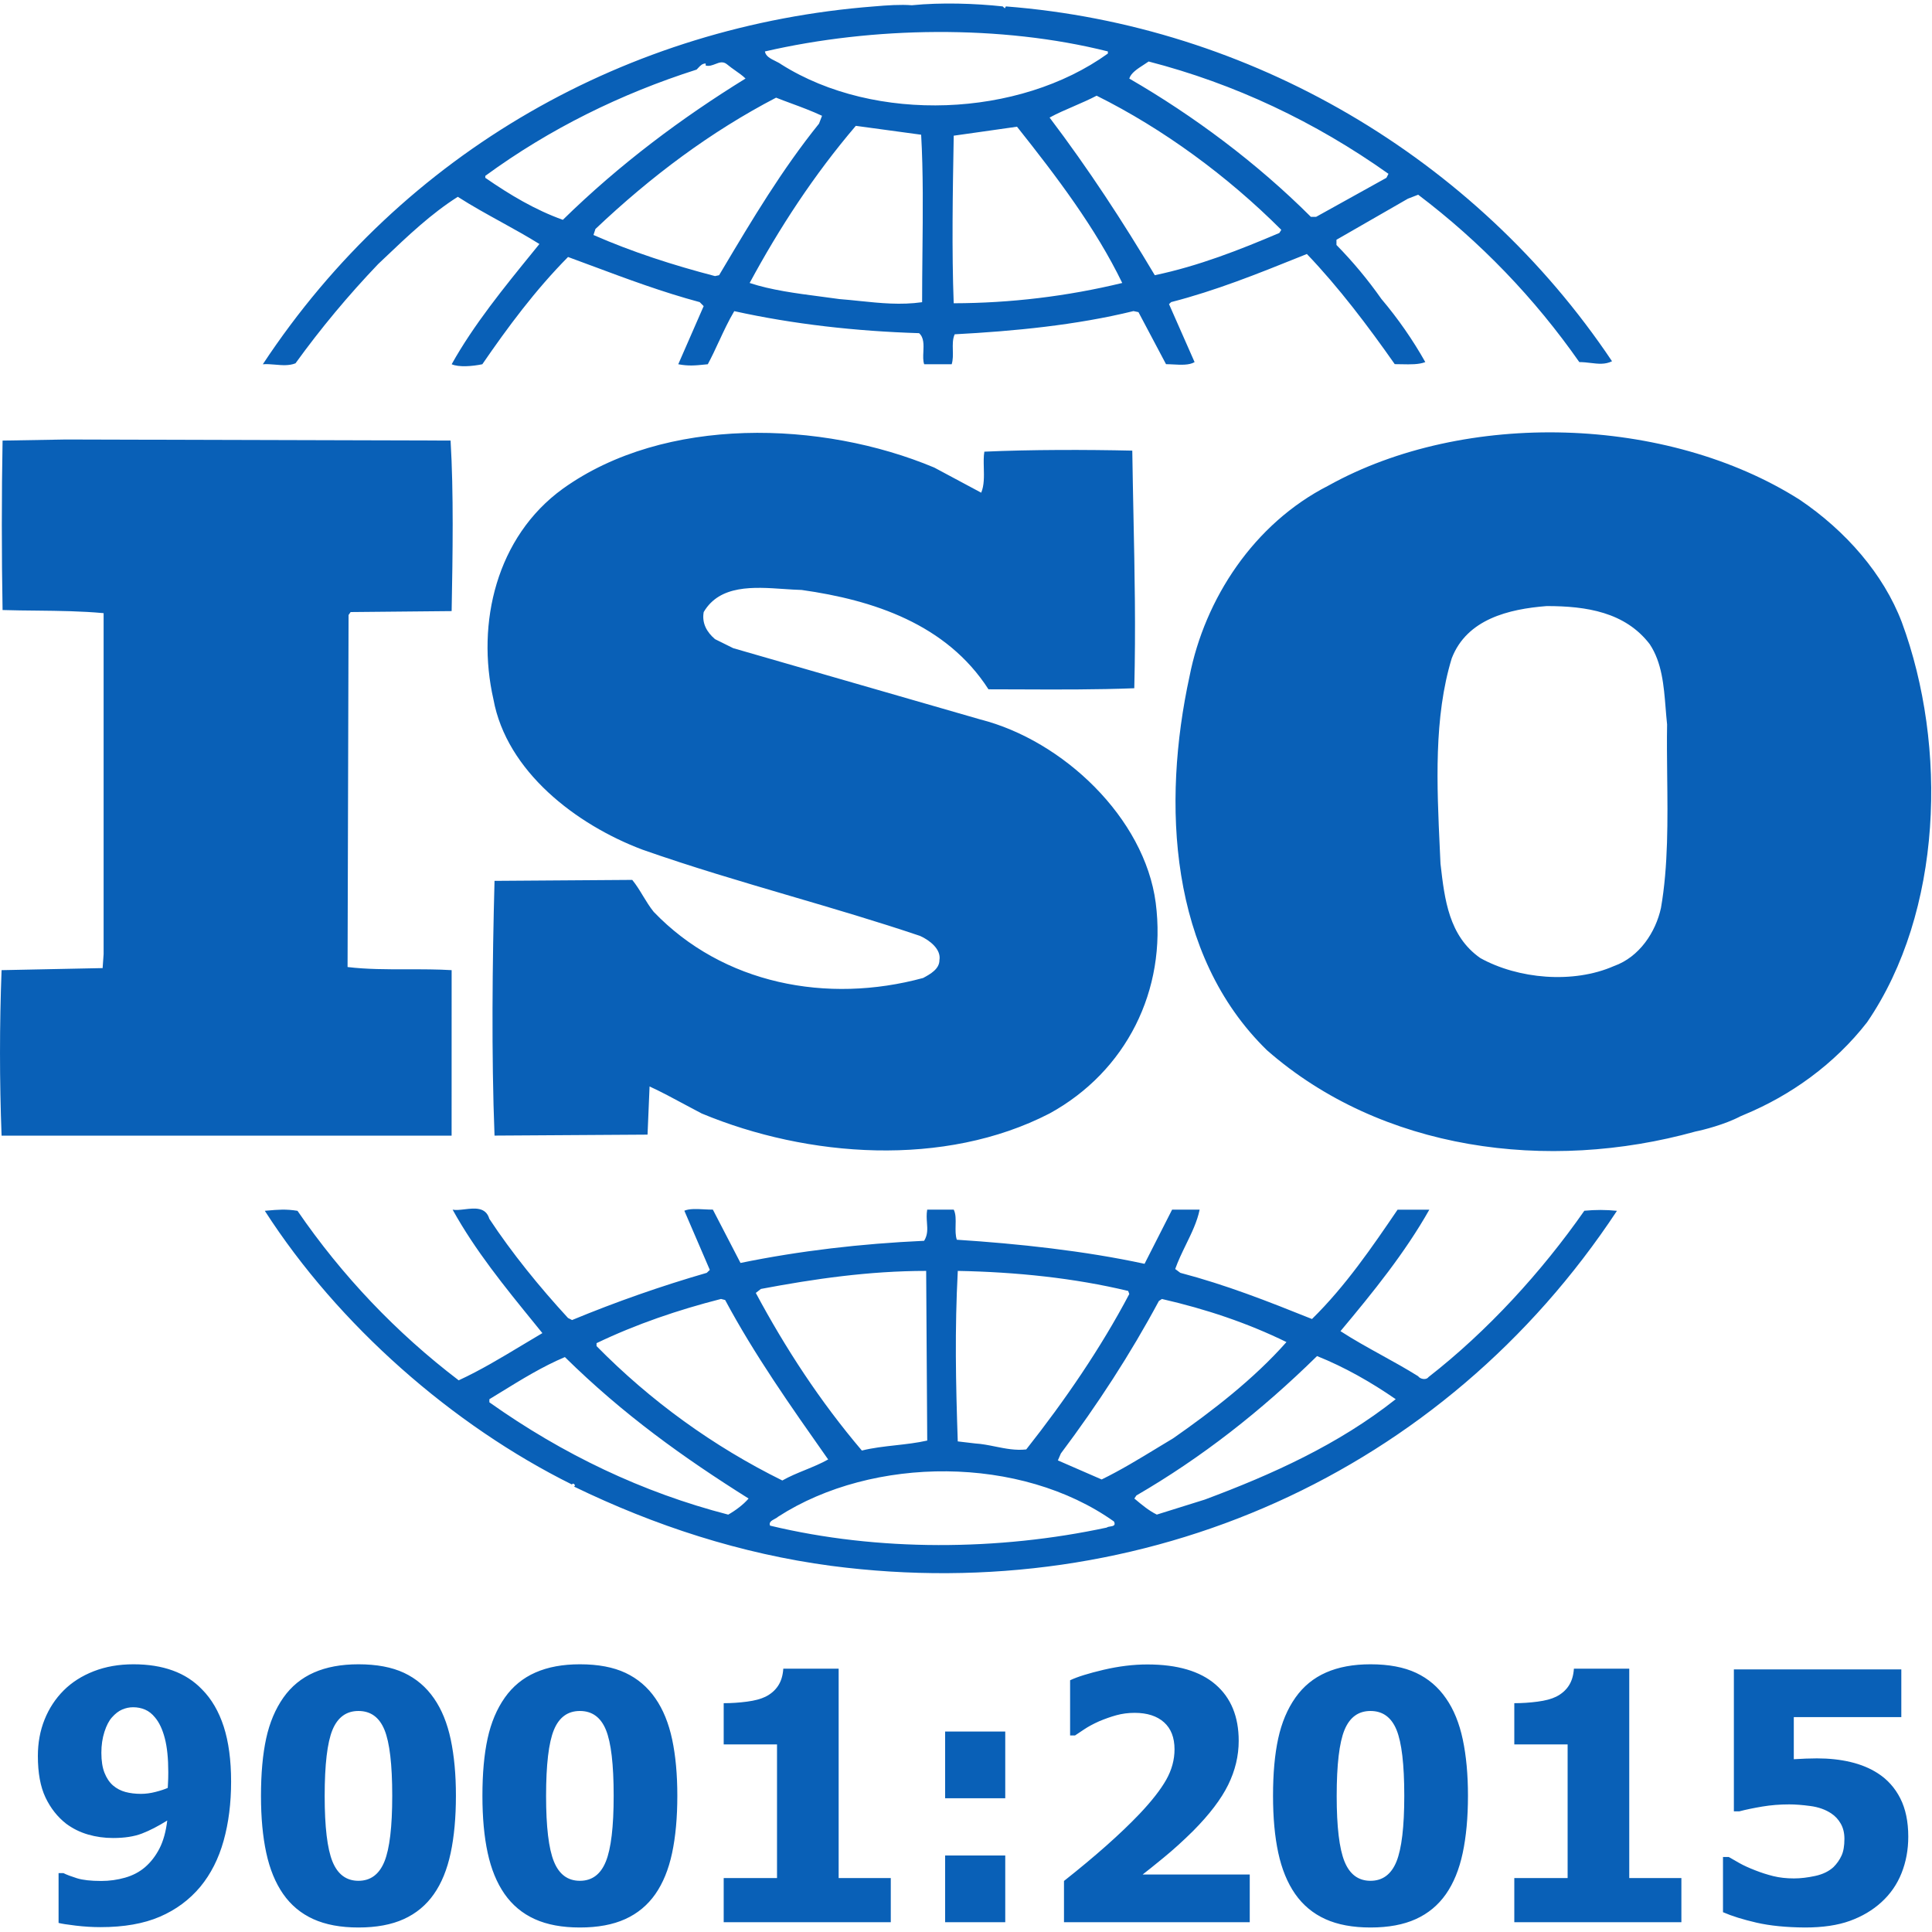
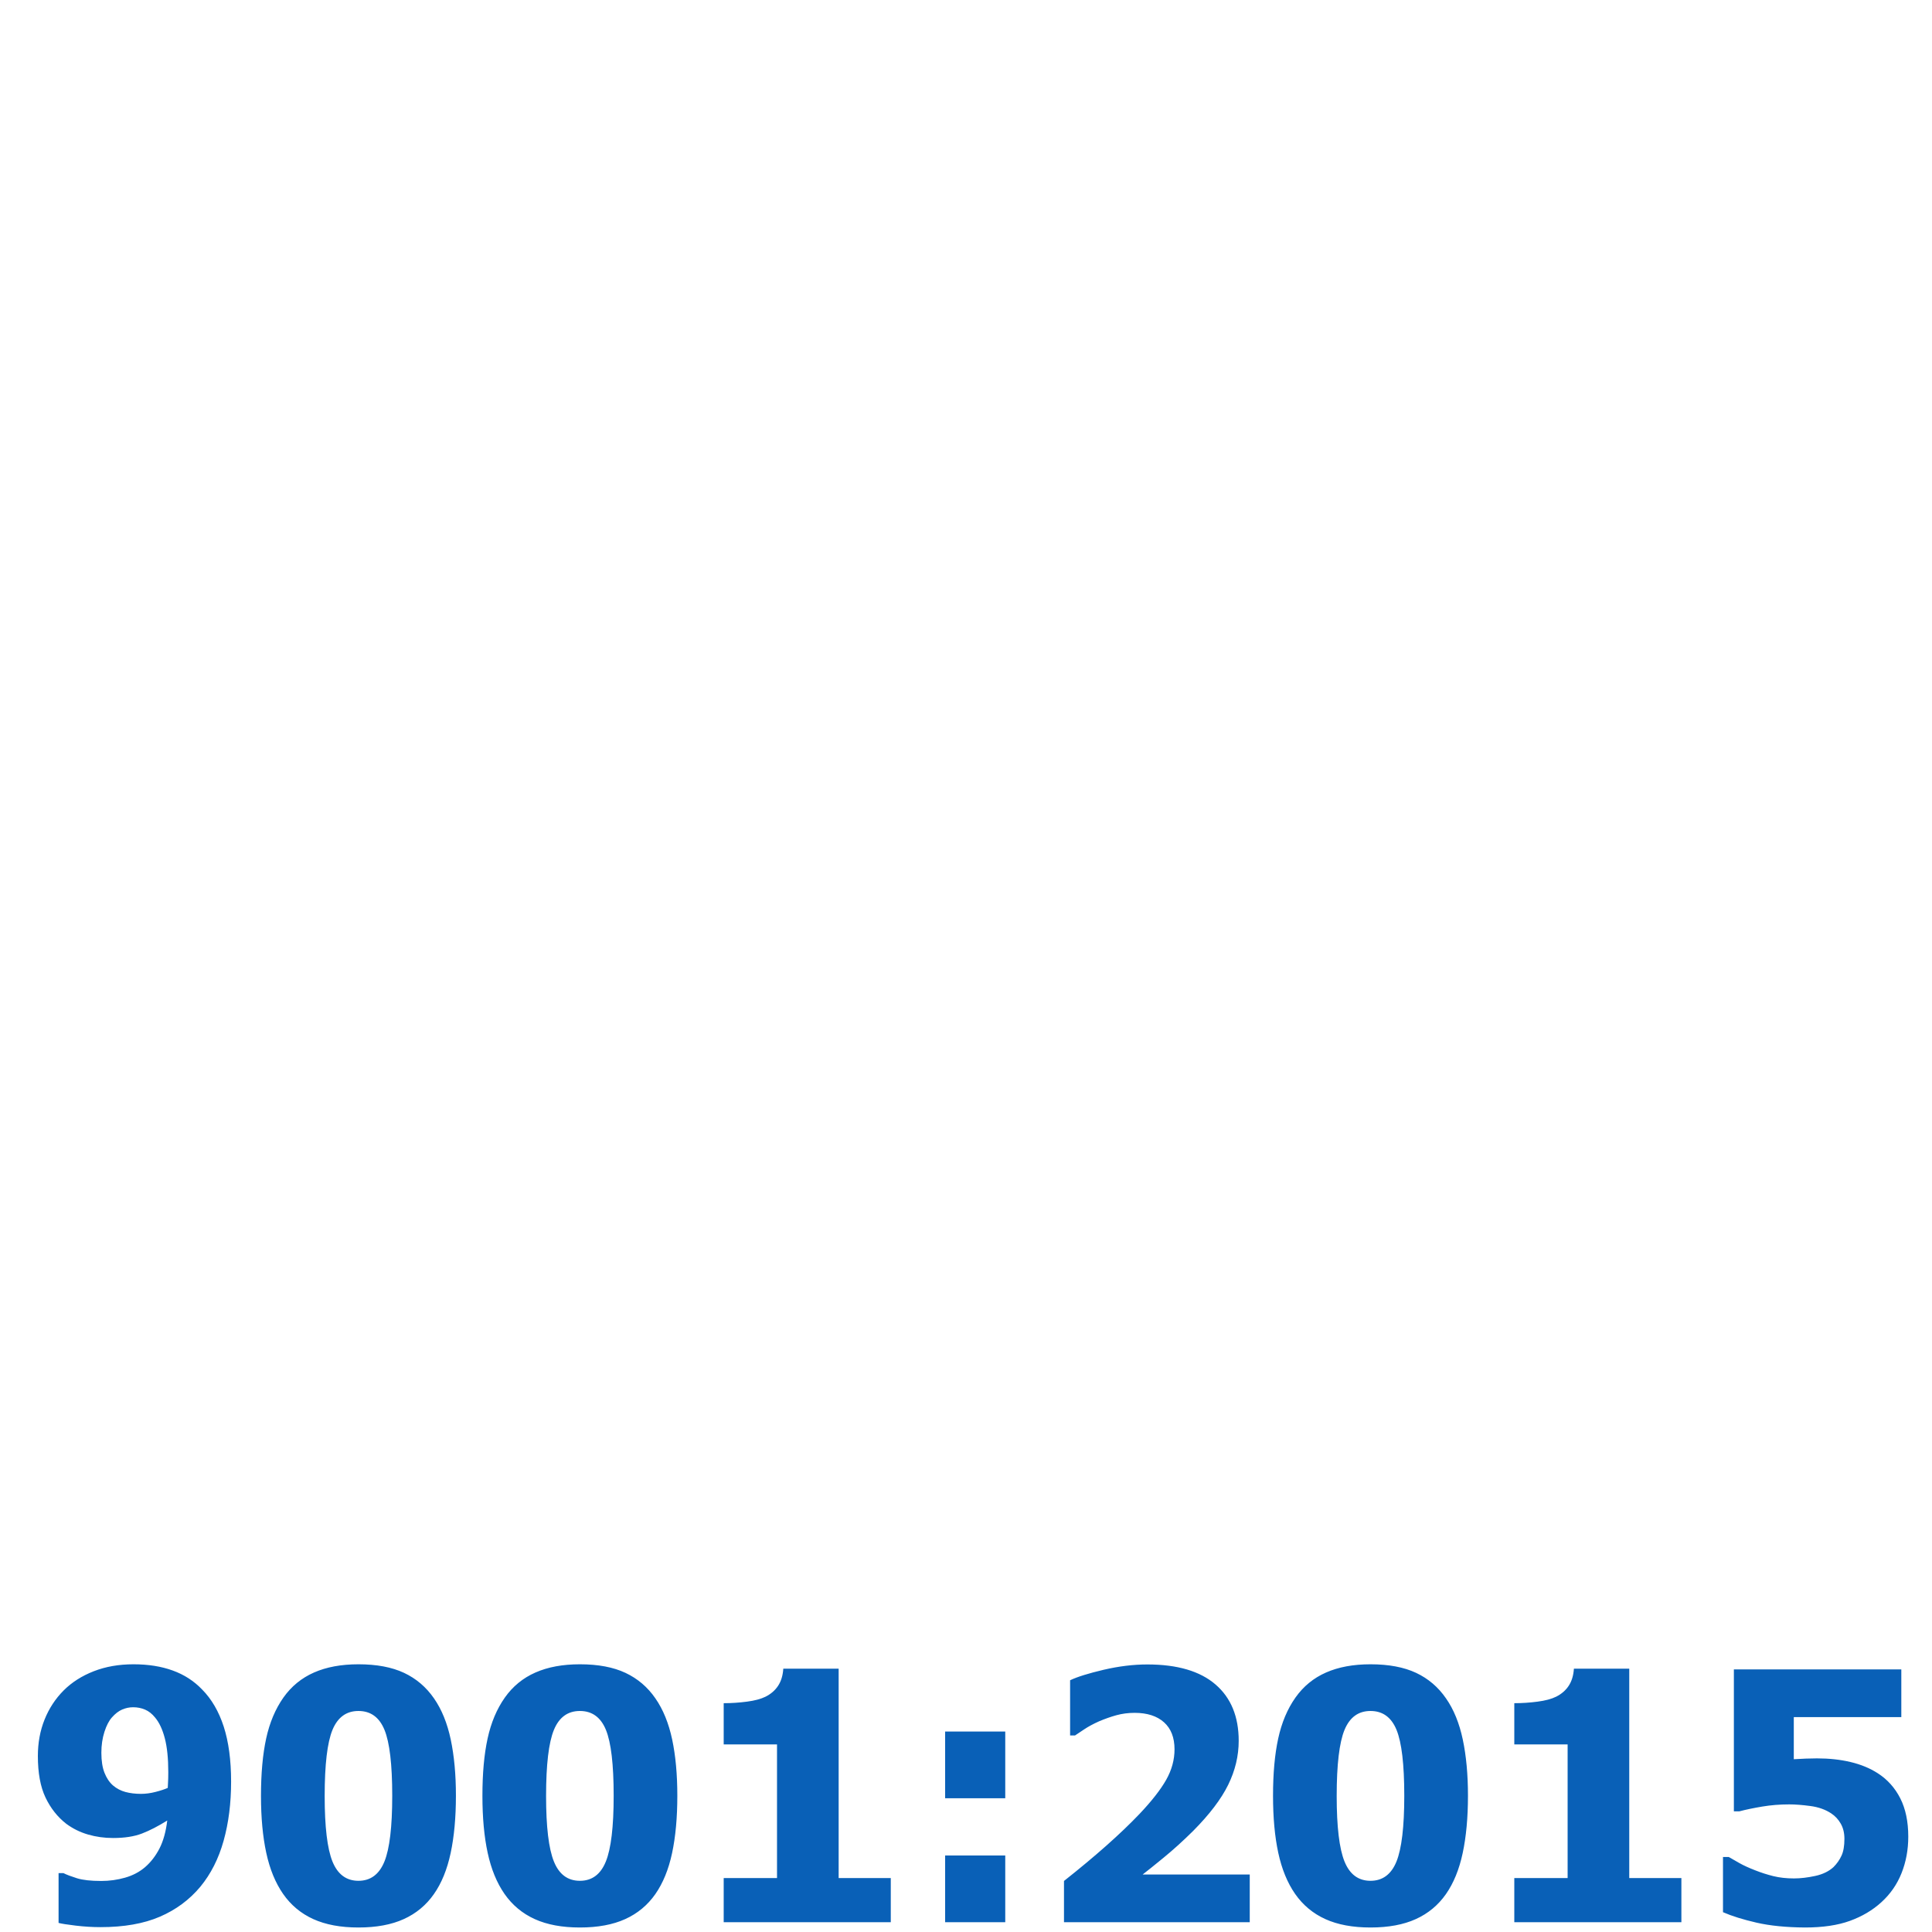
<svg xmlns="http://www.w3.org/2000/svg" width="60" height="60" viewBox="0 0 60 60" fill="none">
  <g id="ISO 2001 2015">
    <g id="iso-seeklogo.com">
-       <path id="Shape" fill-rule="evenodd" clip-rule="evenodd" d="M11.744 8.201C10.819 9.169 9.961 10.198 9.177 11.283C8.98 11.362 8.758 11.343 8.543 11.324C8.411 11.313 8.282 11.302 8.162 11.313C12.538 4.682 19.541 0.787 27.146 0.199C27.559 0.163 27.97 0.136 28.318 0.163C29.236 0.071 30.286 0.107 31.14 0.199L31.205 0.259L31.238 0.199C38.809 0.787 45.812 4.871 50.063 11.219C49.849 11.325 49.634 11.3 49.4 11.272C49.288 11.259 49.171 11.245 49.047 11.245C47.661 9.262 45.973 7.508 44.043 6.047L43.723 6.171L41.505 7.446V7.608C42.015 8.127 42.482 8.688 42.901 9.285C43.416 9.894 43.873 10.55 44.264 11.245C44.063 11.323 43.802 11.318 43.53 11.312C43.459 11.311 43.386 11.309 43.315 11.309C42.488 10.13 41.571 8.916 40.586 7.888L40.365 7.977L40.365 7.977C39.047 8.507 37.75 9.028 36.371 9.382L36.305 9.445L37.099 11.246C36.932 11.345 36.675 11.331 36.437 11.318C36.359 11.314 36.283 11.31 36.212 11.31L35.356 9.694L35.202 9.661C33.421 10.098 31.489 10.285 29.649 10.382C29.582 10.53 29.587 10.697 29.591 10.868C29.595 11.017 29.599 11.169 29.556 11.312H28.701C28.663 11.203 28.669 11.065 28.676 10.925C28.686 10.707 28.696 10.482 28.543 10.347C26.578 10.286 24.644 10.069 22.803 9.663C22.623 9.966 22.474 10.287 22.327 10.605L22.327 10.605L22.327 10.605L22.327 10.605L22.327 10.605L22.327 10.605L22.327 10.605L22.326 10.605L22.326 10.605C22.215 10.846 22.104 11.085 21.981 11.312L21.89 11.321C21.594 11.351 21.382 11.372 21.064 11.312L21.853 9.507L21.73 9.383C20.579 9.074 19.472 8.662 18.357 8.246L18.357 8.246L18.356 8.246L18.356 8.246L18.356 8.246L18.356 8.246L18.356 8.246L18.356 8.246C18.118 8.157 17.88 8.069 17.641 7.981C16.623 9.01 15.77 10.161 14.979 11.312C14.661 11.378 14.247 11.409 14.027 11.312C14.71 10.088 15.645 8.939 16.569 7.803L16.752 7.578C16.378 7.344 15.976 7.122 15.569 6.897L15.569 6.897C15.114 6.646 14.652 6.392 14.217 6.112C13.392 6.635 12.675 7.316 11.92 8.034L11.744 8.201ZM55.892 15.52C57.319 16.485 58.492 17.823 59.062 19.322C60.489 23.182 60.329 28.319 57.984 31.747C56.968 33.054 55.607 34.02 54.181 34.612L54.046 34.67C53.569 34.923 52.877 35.097 52.659 35.139C48.065 36.418 42.899 35.73 39.349 32.618C36.305 29.657 36.083 24.955 36.942 21.004C37.415 18.599 38.937 16.263 41.251 15.083C45.496 12.719 51.773 12.905 55.892 15.52ZM50.122 30.002C50.916 29.721 51.421 28.944 51.583 28.195C51.809 26.903 51.792 25.455 51.776 24.086C51.77 23.538 51.764 23.004 51.773 22.497C51.755 22.329 51.741 22.157 51.727 21.984C51.671 21.291 51.614 20.578 51.234 20.006C50.471 19.01 49.269 18.822 48.034 18.822C46.858 18.914 45.557 19.226 45.086 20.442C44.525 22.274 44.622 24.376 44.716 26.394C44.723 26.538 44.729 26.682 44.736 26.826L44.739 26.851C44.864 27.933 44.996 29.071 45.972 29.753C47.144 30.404 48.856 30.559 50.122 30.002ZM14.026 30.129C13.588 30.102 13.128 30.102 12.666 30.103C12.026 30.104 11.383 30.104 10.794 30.032L10.825 19.099L10.889 19.008L14.026 18.978C14.059 17.203 14.09 15.3 13.993 13.682L2.047 13.649L0.08 13.683C0.049 15.333 0.049 17.261 0.08 18.945C0.443 18.956 0.799 18.96 1.15 18.963C1.844 18.971 2.523 18.978 3.218 19.042V29.63L3.187 30.065L0.049 30.129C-0.016 31.842 -0.016 33.556 0.049 35.268H14.025L14.026 30.129ZM44.36 42.769C46.194 41.34 47.874 39.503 49.203 37.601C49.54 37.568 49.879 37.568 50.216 37.603C44.831 45.764 35.544 49.904 25.813 48.629C22.995 48.253 20.331 47.382 17.826 46.167C17.889 46.134 17.826 46.076 17.799 46.076C17.765 46.076 17.765 46.104 17.765 46.104C14.057 44.266 10.506 41.153 8.224 37.603L8.287 37.597C8.636 37.566 8.88 37.545 9.239 37.603C10.617 39.613 12.306 41.39 14.245 42.867C14.908 42.562 15.55 42.176 16.187 41.793C16.406 41.66 16.625 41.529 16.844 41.401C16.764 41.302 16.684 41.204 16.605 41.106C15.673 39.961 14.755 38.832 14.057 37.568C14.162 37.587 14.293 37.572 14.43 37.556C14.745 37.519 15.087 37.48 15.197 37.852C15.895 38.911 16.751 39.965 17.64 40.931L17.766 40.995C19.133 40.429 20.529 39.94 21.949 39.529L22.044 39.438L21.253 37.6C21.41 37.533 21.636 37.545 21.867 37.557H21.867H21.867H21.867H21.867H21.867H21.867H21.867C21.958 37.562 22.05 37.566 22.139 37.566L22.997 39.222C24.834 38.845 26.735 38.624 28.7 38.534C28.815 38.347 28.802 38.17 28.788 37.977C28.779 37.849 28.769 37.715 28.795 37.566H29.619C29.686 37.699 29.682 37.876 29.677 38.054C29.674 38.212 29.67 38.37 29.715 38.501C31.617 38.624 33.678 38.845 35.545 39.249L36.401 37.566H37.256C37.181 37.935 37.007 38.293 36.831 38.653C36.71 38.902 36.588 39.153 36.497 39.41L36.656 39.529C38.082 39.905 39.349 40.403 40.745 40.963C41.788 39.939 42.614 38.727 43.401 37.571L43.403 37.568H44.389C43.629 38.912 42.645 40.127 41.63 41.34C42.036 41.604 42.468 41.843 42.904 42.084L42.904 42.084L42.904 42.084L42.904 42.084L42.904 42.084L42.904 42.084L42.904 42.084C43.287 42.295 43.671 42.508 44.042 42.74C44.103 42.83 44.293 42.867 44.36 42.769ZM35.99 40.404L36.084 40.341C37.45 40.653 38.747 41.089 39.952 41.679C38.937 42.829 37.637 43.828 36.434 44.668C36.267 44.768 36.1 44.869 35.932 44.971L35.931 44.972C35.368 45.314 34.8 45.66 34.213 45.946L32.853 45.354L32.946 45.139C34.089 43.614 35.104 42.055 35.99 40.404ZM35.037 40.092C33.36 39.689 31.553 39.503 29.745 39.469C29.649 41.307 29.682 42.926 29.744 44.764L30.286 44.828C30.5 44.841 30.708 44.883 30.915 44.925C31.23 44.988 31.544 45.051 31.871 45.013C33.073 43.49 34.185 41.867 35.071 40.187L35.037 40.092ZM23.631 40.029C25.279 39.718 26.989 39.469 28.763 39.469L28.796 44.738C28.476 44.81 28.141 44.848 27.809 44.885C27.451 44.925 27.096 44.965 26.766 45.048C25.466 43.518 24.39 41.867 23.472 40.153L23.631 40.029ZM22.392 40.34C21.062 40.68 19.765 41.119 18.526 41.713H18.526V41.804C20.202 43.508 22.152 44.919 24.296 45.978C24.518 45.851 24.765 45.75 25.012 45.649L25.012 45.649C25.256 45.549 25.5 45.449 25.72 45.324L25.683 45.273C24.555 43.67 23.427 42.068 22.52 40.373L22.392 40.34ZM22.616 47.038C19.953 46.35 17.479 45.167 15.198 43.55V43.454C15.317 43.381 15.437 43.307 15.557 43.234C16.2 42.838 16.851 42.437 17.543 42.145C19.351 43.925 21.219 45.264 23.248 46.538C23.09 46.725 22.837 46.913 22.616 47.038ZM23.915 47.38C27.272 48.188 31.014 48.161 34.372 47.44C34.394 47.42 34.435 47.413 34.478 47.407C34.566 47.393 34.658 47.378 34.596 47.252C31.709 45.199 27.115 45.199 24.168 47.101C24.138 47.129 24.096 47.152 24.053 47.175C23.961 47.225 23.871 47.274 23.915 47.38ZM37.416 46.571L35.926 47.037C35.678 46.915 35.462 46.734 35.244 46.551L35.228 46.538L35.292 46.443C37.321 45.264 39.158 43.827 40.902 42.114C41.758 42.456 42.582 42.926 43.345 43.453C41.568 44.861 39.507 45.791 37.416 46.571ZM22.332 8.547L22.205 8.574C20.904 8.235 19.635 7.826 18.431 7.298L18.492 7.111C20.235 5.461 22.073 4.09 24.102 3.033C24.255 3.094 24.408 3.15 24.561 3.207C24.884 3.326 25.207 3.446 25.529 3.596L25.436 3.839C24.28 5.275 23.36 6.819 22.451 8.347L22.332 8.547ZM26.71 9.349C27.354 9.415 27.969 9.479 28.637 9.385C28.637 8.894 28.642 8.389 28.647 7.882C28.66 6.62 28.674 5.338 28.607 4.184L26.578 3.908C25.279 5.43 24.2 7.084 23.281 8.788C23.945 9.009 24.744 9.113 25.466 9.207C25.675 9.234 25.877 9.26 26.068 9.288C26.287 9.305 26.5 9.327 26.71 9.349L26.71 9.349ZM29.618 4.255L29.618 4.254L29.618 4.214C29.891 4.175 30.175 4.135 30.46 4.095C30.839 4.041 31.221 3.987 31.584 3.935C32.82 5.49 34.027 7.084 34.852 8.788C33.138 9.203 31.381 9.414 29.618 9.418C29.556 7.776 29.588 5.956 29.618 4.255ZM35.863 8.547C37.224 8.261 38.493 7.762 39.731 7.235L39.792 7.138C38.115 5.461 36.12 3.999 34.057 2.972C33.83 3.091 33.589 3.195 33.35 3.299C33.088 3.412 32.829 3.524 32.596 3.651C33.804 5.246 34.881 6.896 35.863 8.547ZM35.672 1.91C38.334 2.597 40.838 3.778 43.12 5.398L43.057 5.522L40.872 6.735H40.711C39.034 5.06 37.07 3.596 35.071 2.44C35.12 2.269 35.327 2.135 35.52 2.011C35.573 1.977 35.625 1.943 35.672 1.91ZM34.406 1.663V1.597C31.075 0.761 27.116 0.823 23.755 1.598C23.778 1.747 23.931 1.822 24.078 1.895C24.146 1.929 24.213 1.962 24.265 2.001C27.179 3.839 31.647 3.651 34.406 1.663ZM15.072 5.461C17.07 3.999 19.288 2.909 21.634 2.161C21.65 2.145 21.664 2.129 21.679 2.114L21.679 2.114C21.752 2.036 21.811 1.972 21.916 1.972V2.036C22.026 2.063 22.124 2.024 22.218 1.988C22.341 1.94 22.456 1.895 22.581 2C22.665 2.07 22.754 2.133 22.842 2.195C22.955 2.274 23.065 2.352 23.153 2.439C21.189 3.651 19.255 5.087 17.48 6.827C16.624 6.521 15.835 6.051 15.071 5.522L15.072 5.461ZM20.302 28.319C22.456 30.564 25.69 31.183 28.669 30.372C28.89 30.253 29.177 30.093 29.175 29.817C29.236 29.475 28.857 29.192 28.574 29.066C27.249 28.619 25.905 28.224 24.563 27.83C23.012 27.374 21.463 26.919 19.95 26.386C17.889 25.609 15.734 23.957 15.324 21.718C14.785 19.352 15.417 16.671 17.478 15.179C20.646 12.905 25.528 13.058 29.015 14.521L30.472 15.301C30.568 15.075 30.56 14.794 30.553 14.525C30.549 14.347 30.544 14.175 30.57 14.027C31.994 13.962 33.737 13.962 35.164 13.995C35.174 14.689 35.188 15.359 35.201 16.016C35.238 17.807 35.273 19.507 35.226 21.374C34.059 21.42 32.834 21.415 31.698 21.41C31.355 21.408 31.02 21.407 30.698 21.407C29.397 19.381 27.116 18.634 24.898 18.322C24.722 18.317 24.535 18.305 24.345 18.292C23.404 18.227 22.354 18.156 21.854 19.008C21.792 19.354 21.951 19.632 22.205 19.849L22.772 20.13L30.444 22.343C33.009 22.995 35.545 25.395 35.892 28.038C36.242 30.753 34.974 33.275 32.595 34.58C29.33 36.263 25.087 35.952 21.791 34.58C21.616 34.489 21.441 34.395 21.266 34.301C20.903 34.105 20.538 33.909 20.173 33.741L20.11 35.237L15.358 35.267C15.26 32.775 15.29 29.878 15.358 27.356L19.635 27.326C19.763 27.483 19.868 27.655 19.972 27.828C20.075 27.996 20.177 28.165 20.302 28.319Z" fill="#0960B7" />
-     </g>
+       </g>
    <path id="9001:2015" fill-rule="evenodd" clip-rule="evenodd" d="M4.965 59.525C4.464 59.741 3.849 59.849 3.122 59.849C2.876 59.849 2.619 59.834 2.352 59.802C2.085 59.77 1.907 59.742 1.819 59.718V58.172H1.972C2.071 58.222 2.21 58.274 2.391 58.331C2.572 58.387 2.823 58.415 3.143 58.415C3.399 58.415 3.647 58.381 3.886 58.312C4.125 58.244 4.331 58.135 4.503 57.988C4.683 57.833 4.832 57.64 4.952 57.408C5.071 57.176 5.152 56.886 5.194 56.538C4.913 56.713 4.652 56.848 4.411 56.941C4.17 57.034 3.871 57.081 3.512 57.081C3.241 57.081 2.982 57.045 2.734 56.973C2.486 56.901 2.26 56.789 2.056 56.638C1.786 56.427 1.571 56.155 1.413 55.823C1.255 55.491 1.176 55.061 1.176 54.534C1.176 54.126 1.245 53.749 1.384 53.403C1.523 53.056 1.721 52.755 1.977 52.498C2.23 52.245 2.542 52.046 2.911 51.902C3.28 51.758 3.691 51.686 4.145 51.686C4.602 51.686 5.008 51.75 5.363 51.879C5.718 52.007 6.022 52.203 6.275 52.467C6.571 52.765 6.795 53.15 6.948 53.621C7.1 54.093 7.177 54.662 7.177 55.33C7.177 55.998 7.1 56.61 6.945 57.165C6.79 57.721 6.549 58.197 6.222 58.594C5.885 58.998 5.466 59.309 4.965 59.525ZM3.897 55.652C4.041 55.69 4.201 55.71 4.377 55.71C4.524 55.71 4.676 55.69 4.833 55.649C4.989 55.609 5.115 55.567 5.21 55.525C5.21 55.486 5.213 55.431 5.218 55.359C5.223 55.287 5.226 55.179 5.226 55.035C5.226 54.609 5.19 54.259 5.118 53.983C5.046 53.707 4.945 53.491 4.814 53.337C4.723 53.224 4.62 53.143 4.506 53.094C4.392 53.045 4.268 53.02 4.134 53.02C4.018 53.02 3.905 53.044 3.794 53.091C3.683 53.139 3.577 53.221 3.475 53.337C3.384 53.439 3.306 53.588 3.243 53.785C3.18 53.982 3.148 54.198 3.148 54.434C3.148 54.687 3.181 54.895 3.246 55.058C3.311 55.222 3.399 55.353 3.512 55.451C3.624 55.546 3.753 55.613 3.897 55.652ZM11.132 59.86C11.688 59.86 12.157 59.773 12.54 59.599C12.923 59.425 13.234 59.167 13.473 58.826C13.713 58.485 13.886 58.06 13.995 57.55C14.104 57.04 14.159 56.446 14.159 55.768C14.159 55.11 14.105 54.528 13.998 54.022C13.891 53.516 13.718 53.09 13.479 52.746C13.236 52.394 12.926 52.13 12.548 51.952C12.17 51.775 11.698 51.686 11.132 51.686C10.598 51.686 10.137 51.771 9.75 51.942C9.364 52.112 9.047 52.372 8.801 52.72C8.552 53.075 8.373 53.498 8.266 53.99C8.159 54.483 8.105 55.077 8.105 55.773C8.105 56.448 8.16 57.038 8.269 57.542C8.378 58.047 8.552 58.471 8.791 58.816C9.033 59.164 9.346 59.425 9.729 59.599C10.113 59.773 10.58 59.86 11.132 59.86ZM10.325 57.811C10.487 58.21 10.756 58.41 11.132 58.41C11.508 58.41 11.777 58.21 11.939 57.811C12.101 57.412 12.181 56.731 12.181 55.768C12.181 54.797 12.101 54.116 11.941 53.724C11.781 53.332 11.512 53.136 11.132 53.136C10.756 53.136 10.487 53.332 10.325 53.724C10.164 54.116 10.083 54.801 10.083 55.778C10.083 56.734 10.164 57.412 10.325 57.811ZM18.009 59.86C18.564 59.86 19.033 59.773 19.417 59.599C19.8 59.425 20.111 59.167 20.35 58.826C20.589 58.485 20.763 58.06 20.872 57.55C20.981 57.04 21.035 56.446 21.035 55.768C21.035 55.11 20.982 54.528 20.875 54.022C20.767 53.516 20.594 53.09 20.355 52.746C20.113 52.394 19.802 52.13 19.424 51.952C19.047 51.775 18.575 51.686 18.009 51.686C17.474 51.686 17.014 51.771 16.627 51.942C16.24 52.112 15.924 52.372 15.678 52.72C15.428 53.075 15.25 53.498 15.143 53.99C15.035 54.483 14.982 55.077 14.982 55.773C14.982 56.448 15.036 57.038 15.145 57.542C15.254 58.047 15.428 58.471 15.667 58.816C15.91 59.164 16.223 59.425 16.606 59.599C16.989 59.773 17.457 59.86 18.009 59.86ZM17.202 57.811C17.363 58.21 17.632 58.41 18.009 58.41C18.385 58.41 18.654 58.21 18.815 57.811C18.977 57.412 19.058 56.731 19.058 55.768C19.058 54.797 18.978 54.116 18.818 53.724C18.658 53.332 18.388 53.136 18.009 53.136C17.632 53.136 17.363 53.332 17.202 53.724C17.04 54.116 16.959 54.801 16.959 55.778C16.959 56.734 17.04 57.412 17.202 57.811ZM27.664 59.696V58.325H26.045V51.823H24.326C24.312 52.034 24.259 52.211 24.165 52.353C24.072 52.495 23.941 52.609 23.773 52.693C23.628 52.764 23.437 52.815 23.198 52.846C22.959 52.878 22.718 52.894 22.475 52.894V54.175H24.131V58.325H22.475V59.696H27.664ZM31.219 53.774V55.847H29.352V53.774H31.219ZM31.219 59.696V57.624H29.352V59.696H31.219ZM38.812 58.215V59.696H33.043V58.415C33.532 58.028 33.97 57.663 34.359 57.318C34.747 56.974 35.089 56.647 35.385 56.337C35.768 55.933 36.045 55.578 36.218 55.272C36.39 54.966 36.476 54.651 36.476 54.328C36.476 53.962 36.367 53.682 36.149 53.487C35.931 53.292 35.627 53.194 35.237 53.194C35.036 53.194 34.848 53.219 34.67 53.268C34.492 53.317 34.312 53.381 34.13 53.458C33.95 53.539 33.797 53.621 33.671 53.706L33.386 53.896H33.233V52.182C33.455 52.076 33.801 51.968 34.272 51.857C34.743 51.747 35.197 51.691 35.632 51.691C36.564 51.691 37.27 51.899 37.75 52.314C38.23 52.728 38.469 53.312 38.469 54.064C38.469 54.528 38.361 54.983 38.143 55.428C37.925 55.872 37.562 56.349 37.056 56.859C36.74 57.172 36.432 57.451 36.133 57.695C35.835 57.94 35.618 58.113 35.485 58.215H38.812ZM42.562 59.86C43.117 59.86 43.587 59.773 43.97 59.599C44.353 59.425 44.664 59.167 44.903 58.826C45.142 58.485 45.316 58.06 45.425 57.55C45.534 57.04 45.589 56.446 45.589 55.768C45.589 55.11 45.535 54.528 45.428 54.022C45.321 53.516 45.148 53.09 44.908 52.746C44.666 52.394 44.356 52.13 43.978 51.952C43.6 51.775 43.128 51.686 42.562 51.686C42.027 51.686 41.567 51.771 41.18 51.942C40.793 52.112 40.477 52.372 40.231 52.72C39.981 53.075 39.803 53.498 39.696 53.99C39.588 54.483 39.535 55.077 39.535 55.773C39.535 56.448 39.589 57.038 39.698 57.542C39.807 58.047 39.981 58.471 40.22 58.816C40.463 59.164 40.776 59.425 41.159 59.599C41.542 59.773 42.01 59.86 42.562 59.86ZM41.755 57.811C41.917 58.21 42.185 58.41 42.562 58.41C42.938 58.41 43.207 58.21 43.369 57.811C43.53 57.412 43.611 56.731 43.611 55.768C43.611 54.797 43.531 54.116 43.371 53.724C43.211 53.332 42.941 53.136 42.562 53.136C42.185 53.136 41.917 53.332 41.755 53.724C41.593 54.116 41.512 54.801 41.512 55.778C41.512 56.734 41.593 57.412 41.755 57.811ZM52.217 59.696V58.325H50.598V51.823H48.879C48.865 52.034 48.812 52.211 48.718 52.353C48.625 52.495 48.494 52.609 48.326 52.693C48.181 52.764 47.99 52.815 47.751 52.846C47.512 52.878 47.271 52.894 47.028 52.894V54.175H48.684V58.325H47.028V59.696H52.217ZM57.451 59.654C57.073 59.791 56.608 59.86 56.056 59.86C55.473 59.856 54.971 59.806 54.551 59.71C54.131 59.613 53.784 59.505 53.509 59.385V57.671H53.689L54.021 57.861C54.144 57.931 54.306 58.005 54.506 58.083C54.692 58.157 54.881 58.217 55.073 58.265C55.265 58.312 55.478 58.336 55.714 58.336C55.918 58.336 56.137 58.31 56.373 58.259C56.608 58.208 56.798 58.116 56.942 57.983C57.048 57.877 57.13 57.759 57.19 57.629C57.25 57.499 57.28 57.325 57.28 57.107C57.28 56.924 57.242 56.767 57.166 56.635C57.091 56.503 56.992 56.397 56.869 56.316C56.689 56.197 56.473 56.12 56.22 56.087C55.967 56.053 55.749 56.037 55.566 56.037C55.278 56.037 54.997 56.059 54.725 56.105C54.452 56.151 54.216 56.2 54.016 56.253H53.847V51.844H59.047V53.326H55.708V54.634C55.814 54.627 55.94 54.621 56.085 54.615C56.231 54.61 56.345 54.608 56.426 54.608C56.802 54.608 57.15 54.645 57.47 54.721C57.79 54.797 58.073 54.913 58.319 55.072C58.618 55.265 58.85 55.524 59.015 55.849C59.18 56.175 59.263 56.571 59.263 57.039C59.263 57.446 59.193 57.824 59.054 58.172C58.916 58.52 58.707 58.821 58.429 59.074C58.155 59.324 57.829 59.517 57.451 59.654Z" fill="#0960B7" />
  </g>
</svg>